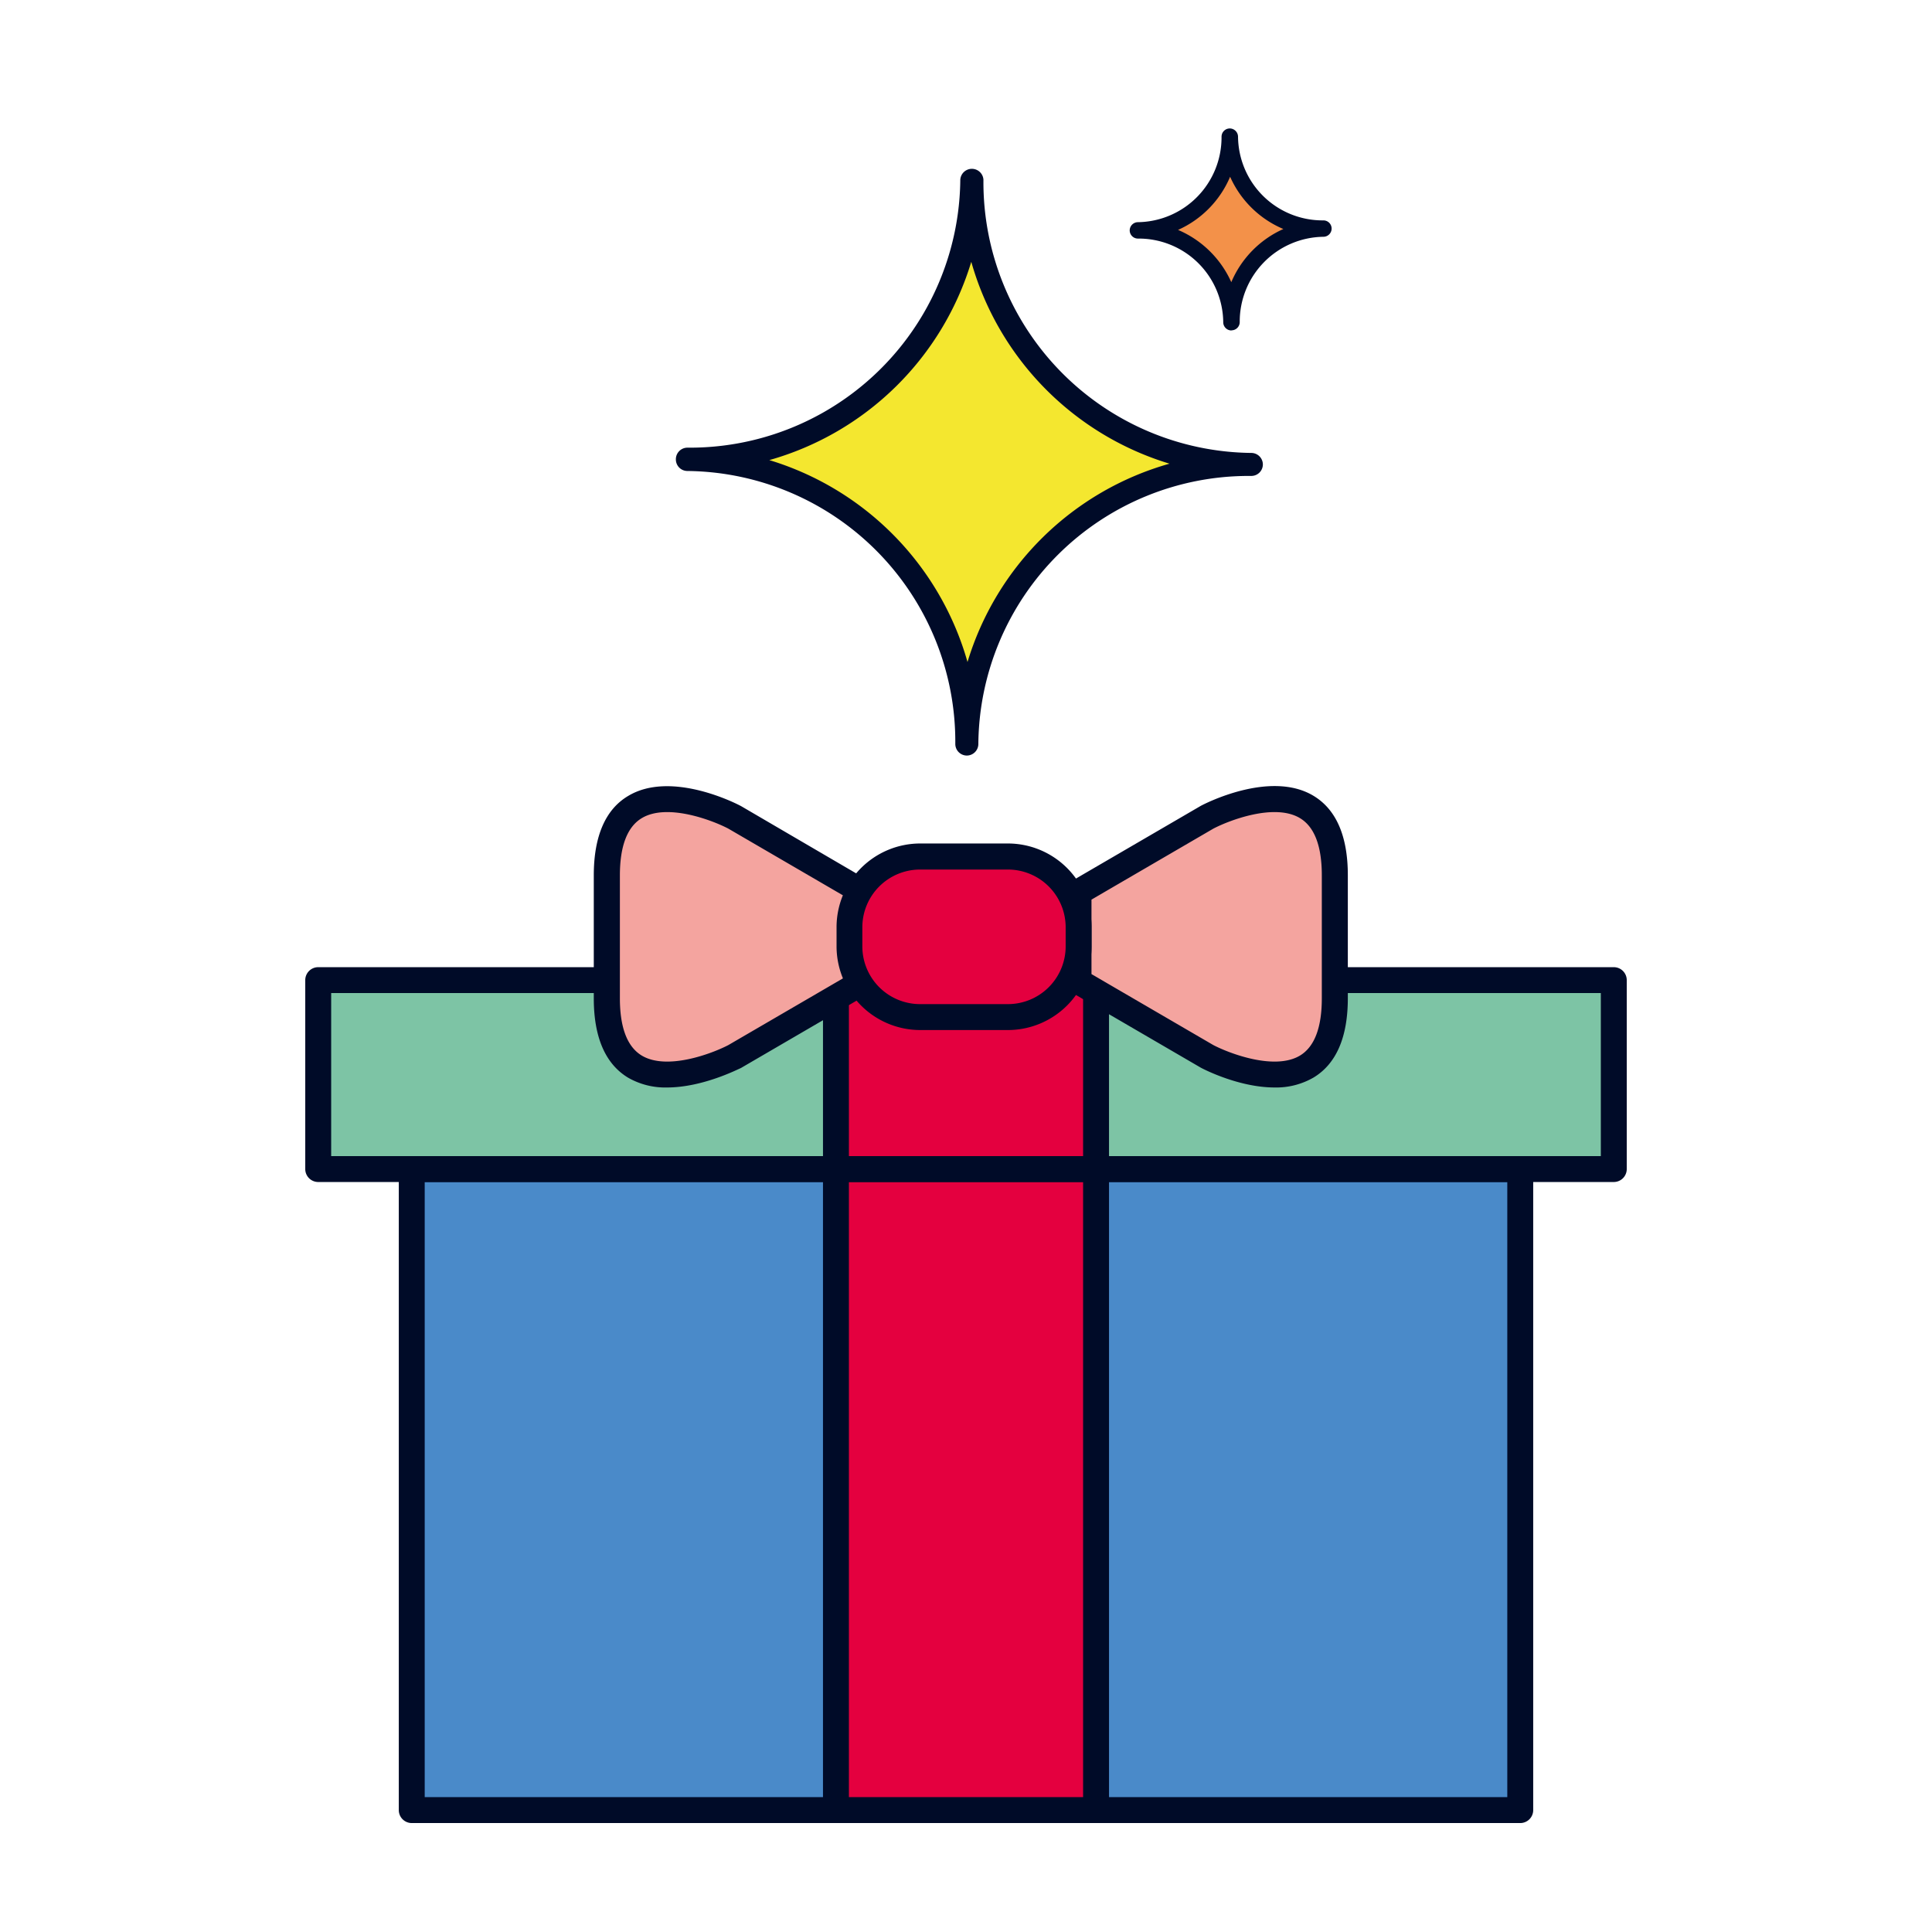
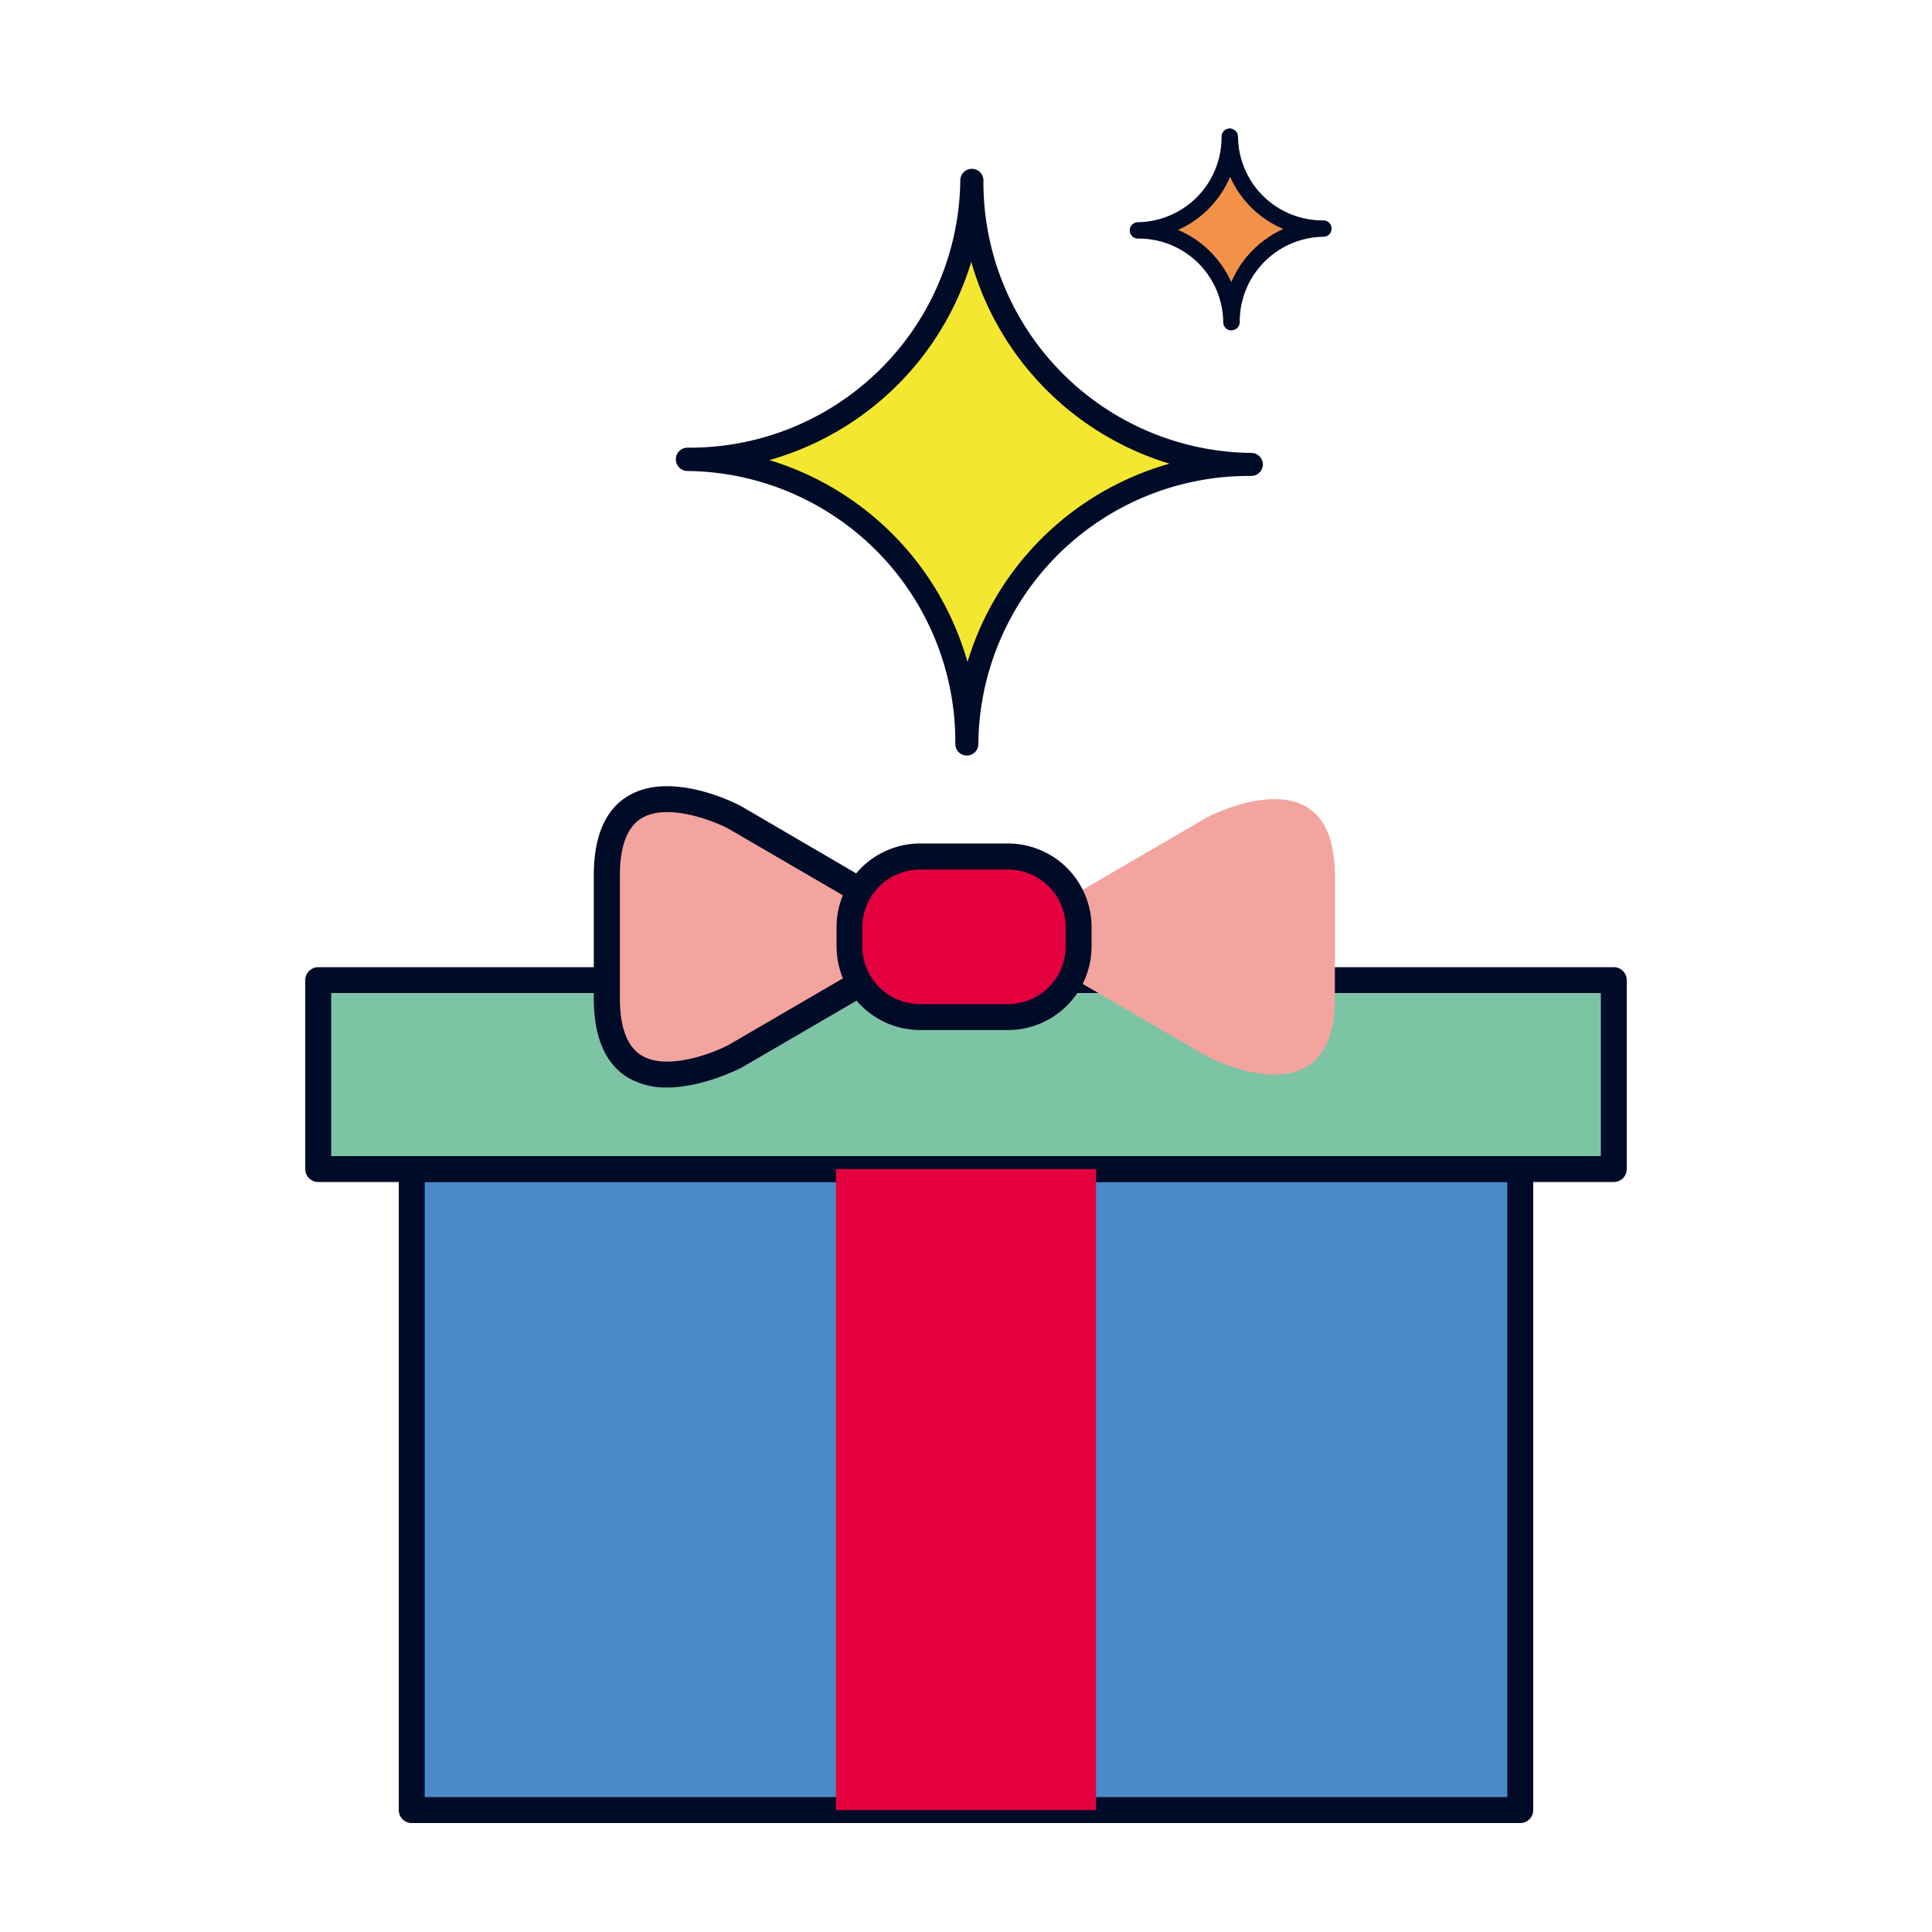
<svg xmlns="http://www.w3.org/2000/svg" viewBox="0 0 410 410">
  <defs>
    <style> .cls-1 { fill: #4a8ac9; } .cls-2 { fill: #000b28; } .cls-3 { fill: #7dc4a5; } .cls-4 { fill: #e4003f; } .cls-5 { fill: #f4a49f; } .cls-6 { fill: #f39149; } .cls-7 { fill: #f4e72f; } </style>
  </defs>
  <g id="Layer_4" data-name="Layer 4">
    <g>
      <rect class="cls-1" x="87.38" y="248.09" width="235.23" height="136.04" />
      <path class="cls-2" d="M322.62,386.88H87.38a2.75,2.75,0,0,1-2.75-2.75v-136a2.75,2.75,0,0,1,2.75-2.75H322.62a2.75,2.75,0,0,1,2.75,2.75v136A2.75,2.75,0,0,1,322.62,386.88Zm-232.49-5.5H319.87V250.84H90.13Z" />
    </g>
    <g>
      <rect class="cls-3" x="67.53" y="207.99" width="274.95" height="40.1" />
      <path class="cls-2" d="M342.47,250.84H67.53a2.75,2.75,0,0,1-2.75-2.75V208a2.75,2.75,0,0,1,2.75-2.75H342.47a2.75,2.75,0,0,1,2.75,2.75v40.1A2.75,2.75,0,0,1,342.47,250.84Zm-272.19-5.5H339.72v-34.6H70.28Z" />
    </g>
    <g>
      <rect class="cls-4" x="177.4" y="248.09" width="55.2" height="136.04" />
-       <path class="cls-2" d="M232.6,386.88H177.4a2.75,2.75,0,0,1-2.75-2.75v-136a2.75,2.75,0,0,1,2.75-2.75h55.2a2.75,2.75,0,0,1,2.75,2.75v136A2.75,2.75,0,0,1,232.6,386.88Zm-52.45-5.5h49.7V250.84h-49.7Z" />
    </g>
    <g>
-       <rect class="cls-4" x="177.4" y="207.99" width="55.2" height="40.1" />
-       <path class="cls-2" d="M232.6,250.84H177.4a2.75,2.75,0,0,1-2.75-2.75V208a2.75,2.75,0,0,1,2.75-2.75h55.2a2.75,2.75,0,0,1,2.75,2.75v40.1A2.75,2.75,0,0,1,232.6,250.84Zm-52.45-5.5h49.7v-34.6h-49.7Z" />
-     </g>
+       </g>
    <g>
      <path class="cls-5" d="M183.15,189.33l-27.29-15.89s-27.1-14.36-27.1,12.33v26.08c0,26.7,27.1,12.33,27.1,12.33l27.29-15.88Z" />
      <path class="cls-2" d="M141.55,230.78a15.82,15.82,0,0,1-8.24-2.07c-4.84-2.91-7.3-8.58-7.3-16.85V185.77c0-8.27,2.46-14,7.3-16.86,9.2-5.54,23.25,1.78,23.84,2.1l.1.05L184.53,187a2.75,2.75,0,0,1,1.37,2.38v19a2.74,2.74,0,0,1-1.37,2.37l-27.28,15.89-.1.05C156.72,226.84,149.17,230.78,141.55,230.78Zm-10-26.67v7.75c0,6.2,1.56,10.28,4.63,12.14,5.4,3.25,15.06-.48,18.39-2.22l25.87-15.06V190.91l-25.87-15.06c-3.33-1.75-13-5.48-18.39-2.22-3.07,1.85-4.63,5.93-4.63,12.14Z" />
    </g>
    <g>
      <path class="cls-5" d="M228.9,208.3l27.28,15.88s27.1,14.37,27.1-12.33V185.77c0-26.69-27.1-12.33-27.1-12.33L228.9,189.33Z" />
-       <path class="cls-2" d="M270.49,230.78c-7.62,0-15.17-3.94-15.6-4.17l-.09-.05-27.29-15.89a2.75,2.75,0,0,1-1.36-2.37v-19a2.76,2.76,0,0,1,1.36-2.38l27.29-15.89.09-.05c.6-.32,14.64-7.64,23.85-2.1,4.84,2.91,7.29,8.59,7.29,16.86v26.09c0,8.27-2.45,13.94-7.29,16.85A15.85,15.85,0,0,1,270.49,230.78Zm-13-9c3.33,1.74,13,5.47,18.4,2.22,3.07-1.86,4.62-5.94,4.62-12.14V185.77c0-6.21-1.55-10.29-4.62-12.14-5.4-3.26-15.06.47-18.4,2.22l-25.86,15.06v15.81Z" />
    </g>
    <g>
      <rect class="cls-4" x="180.28" y="181.78" width="48.62" height="34.07" rx="15" />
      <path class="cls-2" d="M213.9,218.59H195.28a17.77,17.77,0,0,1-17.75-17.75v-4.06A17.77,17.77,0,0,1,195.28,179H213.9a17.77,17.77,0,0,1,17.75,17.75v4.06A17.77,17.77,0,0,1,213.9,218.59Zm-18.62-34.06A12.26,12.26,0,0,0,183,196.78v4.06a12.26,12.26,0,0,0,12.25,12.25H213.9a12.26,12.26,0,0,0,12.25-12.25v-4.06a12.26,12.26,0,0,0-12.25-12.25Z" />
    </g>
    <g>
      <path class="cls-6" d="M261,29a19.7,19.7,0,0,1-19.51,19.87,19.69,19.69,0,0,1,19.87,19.5,19.68,19.68,0,0,1,19.5-19.86A19.69,19.69,0,0,1,261,29Z" />
      <path class="cls-2" d="M261.34,70.13a1.75,1.75,0,0,1-1.75-1.73,17.94,17.94,0,0,0-18.1-17.77h0a1.75,1.75,0,0,1-1.75-1.73v0a1.76,1.76,0,0,1,1.74-1.75A18,18,0,0,0,259.23,29v0A1.75,1.75,0,0,1,261,27.26,1.77,1.77,0,0,1,262.73,29a17.94,17.94,0,0,0,17.93,17.77h.18a1.74,1.74,0,0,1,1.75,1.73v0a1.75,1.75,0,0,1-1.73,1.75,18,18,0,0,0-17.77,18.1h0a1.75,1.75,0,0,1-1.73,1.75ZM250,48.79a21.7,21.7,0,0,1,11.3,11.09A21.57,21.57,0,0,1,272.35,48.6a21.51,21.51,0,0,1-11.3-11.09A21.54,21.54,0,0,1,250,48.79Z" />
      <path class="cls-7" d="M206.43,42.78a55.24,55.24,0,0,1-56,54.53A55.24,55.24,0,0,1,205,153.26,55.24,55.24,0,0,1,261,98.73,55.24,55.24,0,0,1,206.43,42.78Z" />
      <path class="cls-2" d="M205.17,160.34h0a2.46,2.46,0,0,1-2.44-2.46v0a57.47,57.47,0,0,0-56.87-57.93,2.45,2.45,0,0,1-2.43-2.46v0A2.46,2.46,0,0,1,145.86,95h0a57.4,57.4,0,0,0,57.93-56.87,2.46,2.46,0,0,1,4.91,0v0A57.47,57.47,0,0,0,265.6,96.12,2.46,2.46,0,0,1,268,98.57v0a2.45,2.45,0,0,1-2.46,2.43H265a57.39,57.39,0,0,0-57.38,56.87A2.46,2.46,0,0,1,205.17,160.34Zm-41.91-62.7a62.6,62.6,0,0,1,42.06,42.85A62.54,62.54,0,0,1,248.19,98.4a62.6,62.6,0,0,1-42.07-42.84,62.56,62.56,0,0,1-42.86,42.08Z" />
    </g>
  </g>
</svg>